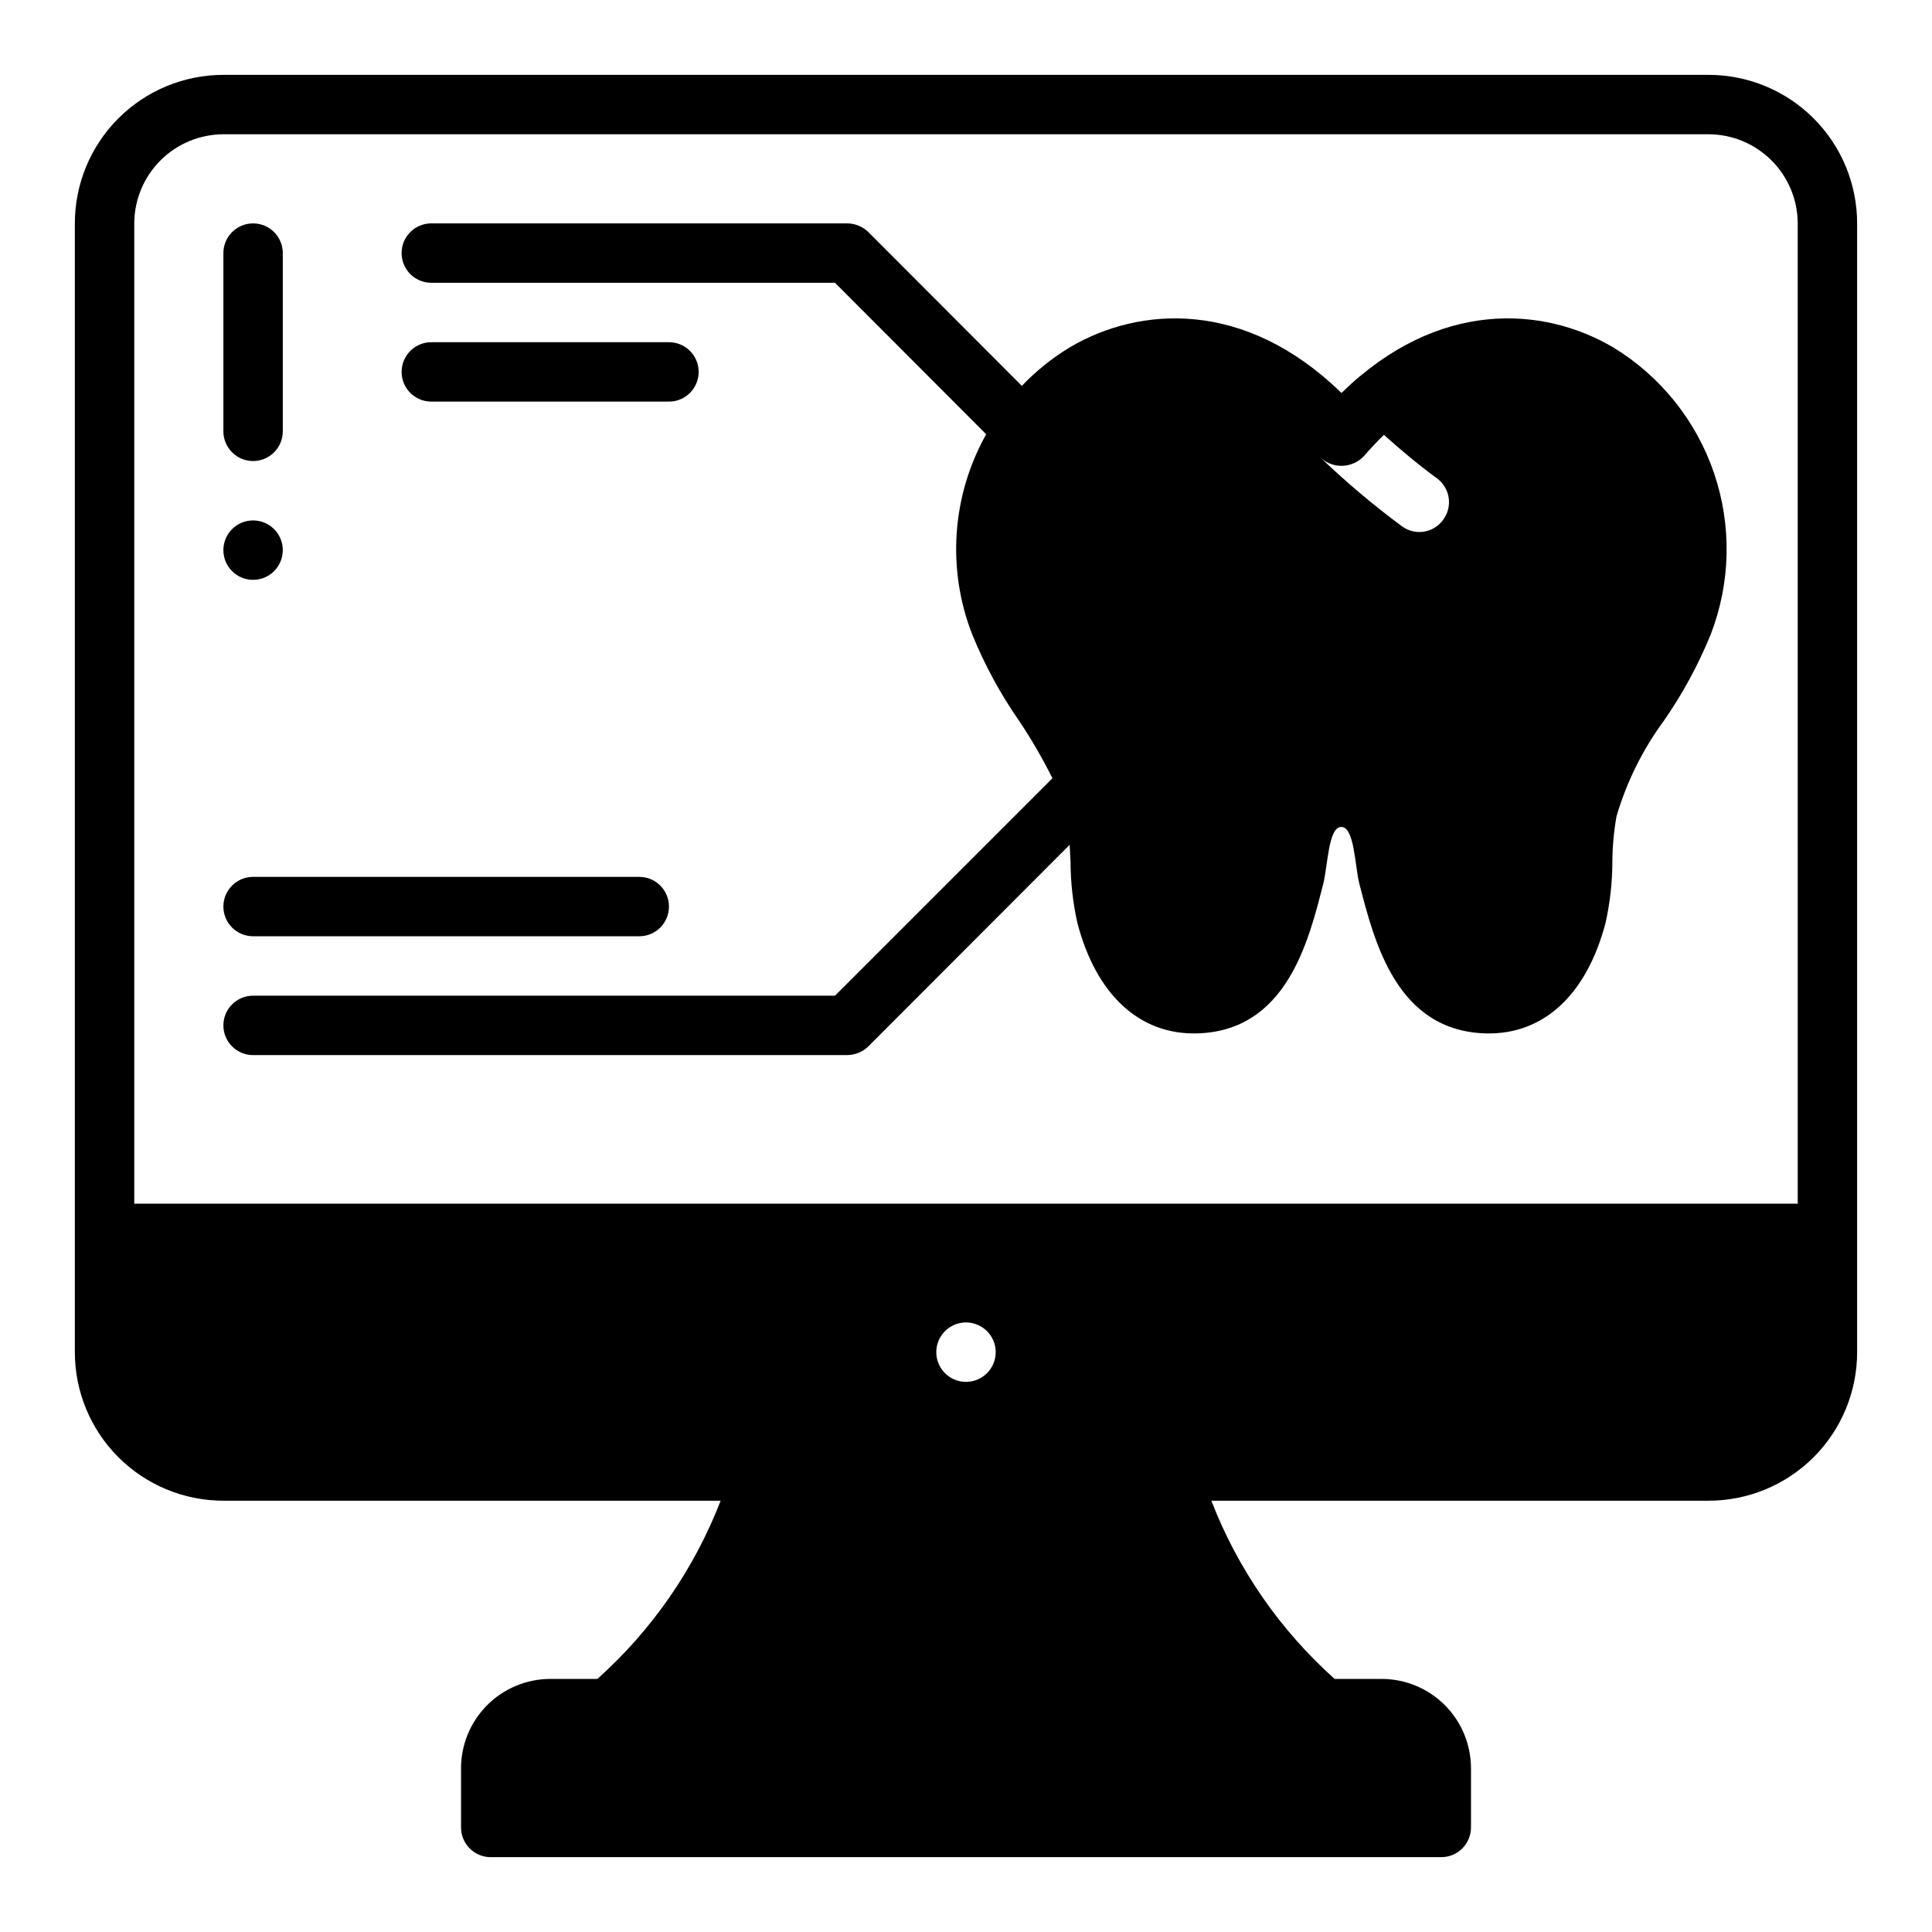
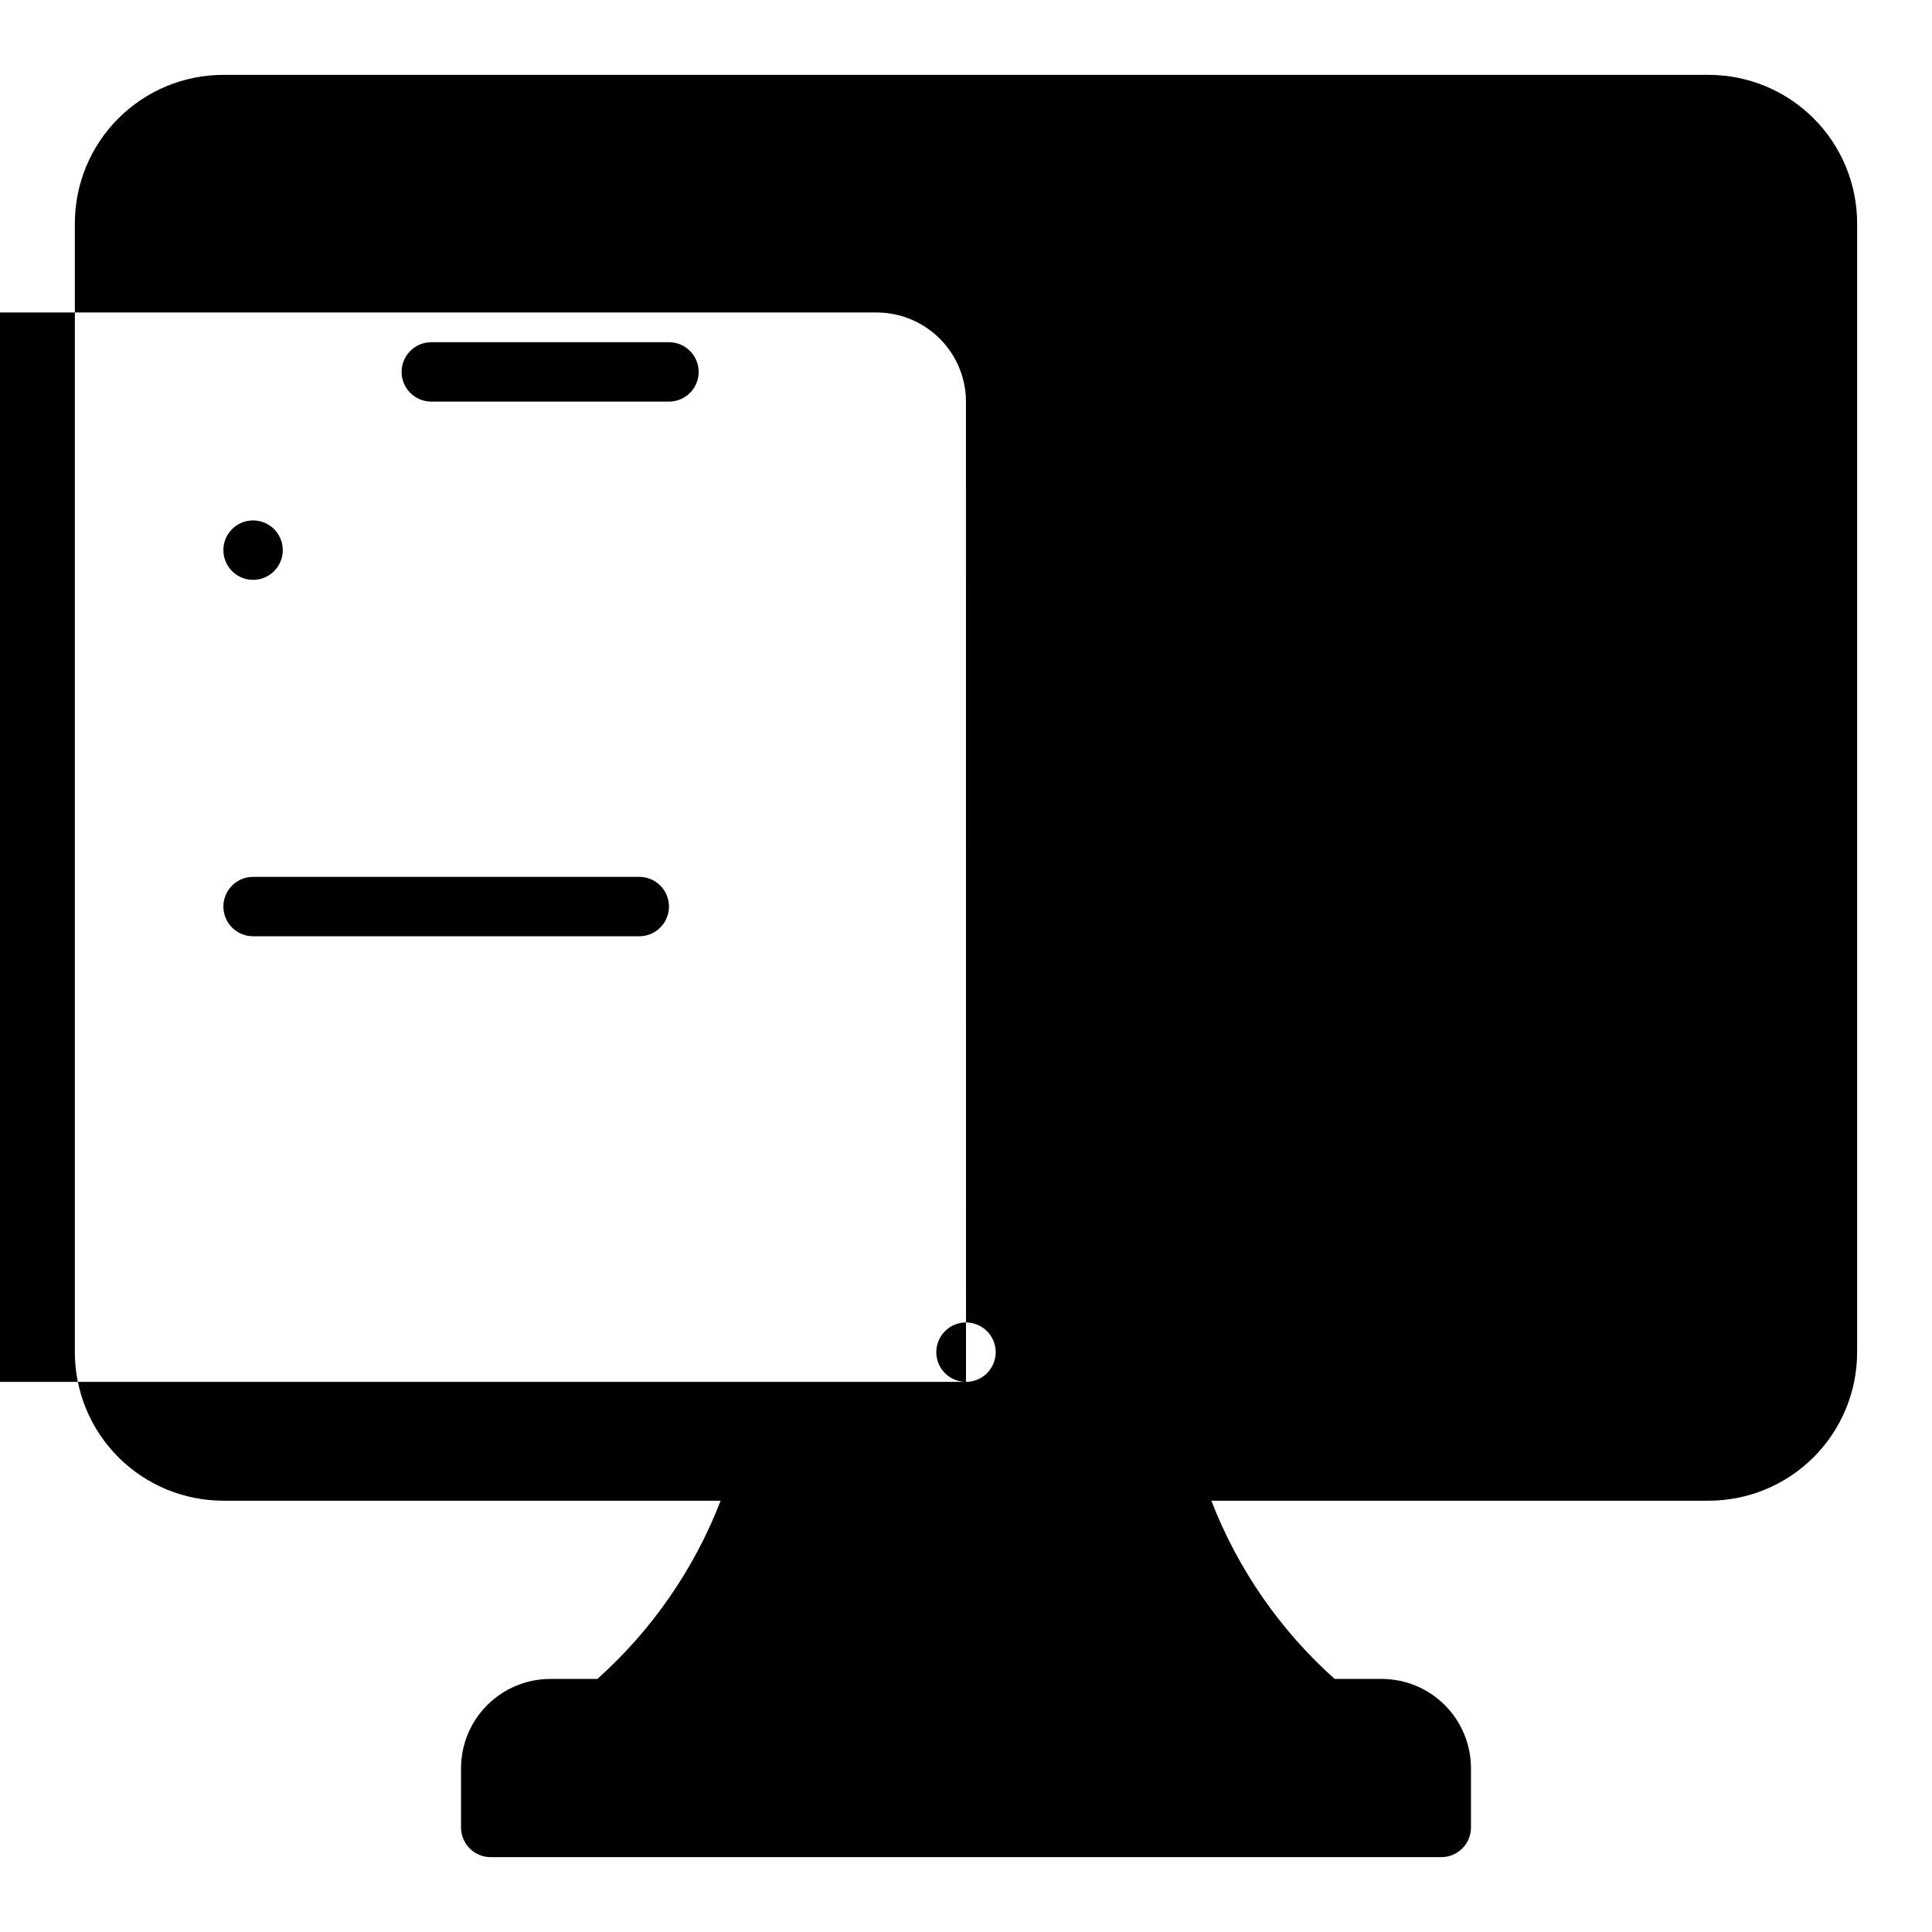
<svg xmlns="http://www.w3.org/2000/svg" fill="#000000" width="800px" height="800px" version="1.1" viewBox="144 144 512 512">
  <g>
-     <path d="m596.8 163.84h-393.6c-10.441 0-20.453 4.148-27.832 11.531-7.383 7.379-11.531 17.391-11.531 27.832v299.14c0 10.438 4.148 20.449 11.531 27.832 7.379 7.379 17.391 11.527 27.832 11.527h131.78c-7.004 18.105-18.199 34.293-32.668 47.23h-12.52c-6.258 0.02-12.254 2.516-16.676 6.938-4.426 4.426-6.922 10.422-6.938 16.68v15.746c0 2.086 0.828 4.09 2.305 5.566 1.477 1.473 3.477 2.305 5.566 2.305h251.9c2.09 0 4.09-0.832 5.566-2.305 1.477-1.477 2.309-3.481 2.309-5.566v-15.746c-0.02-6.258-2.516-12.254-6.938-16.68-4.426-4.422-10.422-6.918-16.68-6.938h-12.516c-14.473-12.938-25.668-29.125-32.672-47.23h131.78c10.438 0 20.449-4.148 27.832-11.527 7.379-7.383 11.527-17.395 11.527-27.832v-299.14c0-10.441-4.148-20.453-11.527-27.832-7.383-7.383-17.395-11.531-27.832-11.531zm-196.8 346.37c-3.184 0-6.055-1.918-7.273-4.859s-0.547-6.328 1.707-8.578c2.25-2.254 5.637-2.926 8.578-1.707 2.941 1.219 4.859 4.09 4.859 7.273 0 2.086-0.828 4.09-2.305 5.566-1.477 1.477-3.481 2.305-5.566 2.305zm220.42-47.23h-440.84v-259.78c0.02-6.258 2.512-12.254 6.938-16.68s10.422-6.918 16.68-6.938h393.6c6.258 0.02 12.25 2.512 16.676 6.938 4.426 4.426 6.922 10.422 6.938 16.68z" />
+     <path d="m596.8 163.84h-393.6c-10.441 0-20.453 4.148-27.832 11.531-7.383 7.379-11.531 17.391-11.531 27.832v299.14c0 10.438 4.148 20.449 11.531 27.832 7.379 7.379 17.391 11.527 27.832 11.527h131.78c-7.004 18.105-18.199 34.293-32.668 47.23h-12.52c-6.258 0.02-12.254 2.516-16.676 6.938-4.426 4.426-6.922 10.422-6.938 16.68v15.746c0 2.086 0.828 4.09 2.305 5.566 1.477 1.473 3.477 2.305 5.566 2.305h251.9c2.09 0 4.09-0.832 5.566-2.305 1.477-1.477 2.309-3.481 2.309-5.566v-15.746c-0.02-6.258-2.516-12.254-6.938-16.68-4.426-4.422-10.422-6.918-16.68-6.938h-12.516c-14.473-12.938-25.668-29.125-32.672-47.23h131.78c10.438 0 20.449-4.148 27.832-11.527 7.379-7.383 11.527-17.395 11.527-27.832v-299.14c0-10.441-4.148-20.453-11.527-27.832-7.383-7.383-17.395-11.531-27.832-11.531zm-196.8 346.37c-3.184 0-6.055-1.918-7.273-4.859s-0.547-6.328 1.707-8.578c2.25-2.254 5.637-2.926 8.578-1.707 2.941 1.219 4.859 4.09 4.859 7.273 0 2.086-0.828 4.09-2.305 5.566-1.477 1.477-3.481 2.305-5.566 2.305zh-440.84v-259.78c0.02-6.258 2.512-12.254 6.938-16.68s10.422-6.918 16.68-6.938h393.6c6.258 0.02 12.25 2.512 16.676 6.938 4.426 4.426 6.922 10.422 6.938 16.68z" />
    <path d="m218.94 289.79c0 4.348-3.523 7.875-7.871 7.875-4.348 0-7.871-3.527-7.871-7.875 0-4.348 3.523-7.871 7.871-7.871 4.348 0 7.871 3.523 7.871 7.871" />
-     <path d="m211.07 266.18c2.086 0 4.09-0.832 5.566-2.309 1.477-1.477 2.305-3.477 2.305-5.566v-47.23c0-4.348-3.523-7.871-7.871-7.871-4.348 0-7.871 3.523-7.871 7.871v47.23c0 2.09 0.828 4.09 2.305 5.566 1.477 1.477 3.477 2.309 5.566 2.309z" />
    <path d="m321.28 250.43c4.348 0 7.871-3.523 7.871-7.871s-3.523-7.871-7.871-7.871h-62.977c-4.348 0-7.871 3.523-7.871 7.871s3.523 7.871 7.871 7.871z" />
    <path d="m211.07 392.12h102.34c4.348 0 7.871-3.523 7.871-7.871s-3.523-7.871-7.871-7.871h-102.34c-4.348 0-7.871 3.523-7.871 7.871s3.523 7.871 7.871 7.871z" />
-     <path d="m571.45 236.02c-18.5-10.863-46.367-12.832-71.949 12.121-25.586-24.953-53.531-22.984-71.949-12.121h-0.004c-4.68 2.84-8.965 6.281-12.754 10.234l-40.699-40.777c-1.5-1.449-3.5-2.266-5.586-2.281h-110.21c-4.348 0-7.871 3.523-7.871 7.871 0 4.348 3.523 7.871 7.871 7.871h106.98l40.07 40.148c-9.117 16.238-10.473 35.711-3.699 53.059 3.289 8.07 7.461 15.75 12.438 22.906 3.258 4.871 6.203 9.945 8.816 15.191l-57.625 57.625h-154.21c-4.348 0-7.871 3.523-7.871 7.871 0 4.348 3.523 7.871 7.871 7.871h157.44c2.086-0.016 4.086-0.832 5.586-2.281l53.371-53.449c0.078 1.496 0.156 2.914 0.234 4.41l0.004-0.004c0.008 5.481 0.613 10.945 1.812 16.297 4.961 18.973 16.375 29.598 31.566 29.285 23.773-0.551 29.676-24.168 33.613-39.754 1.18-4.723 1.34-14.957 4.723-14.957 3.543-0.078 3.621 10.312 4.801 14.957 4.016 15.586 9.918 39.203 33.691 39.754 15.191 0.316 26.609-10.312 31.566-29.285h0.004c1.195-5.352 1.805-10.816 1.809-16.297 0.035-4.012 0.402-8.016 1.102-11.965 2.672-9.086 6.906-17.641 12.52-25.27 4.977-7.156 9.148-14.836 12.438-22.906 5.305-13.711 5.621-28.852 0.887-42.77-4.738-13.918-14.219-25.727-26.785-33.355zm-44.949 45.656-0.004 0.004c-1.195 1.711-3.027 2.867-5.09 3.207-2.059 0.34-4.168-0.164-5.852-1.398-7.535-5.578-14.715-11.625-21.488-18.105 3.32 2.953 8.395 2.711 11.414-0.551 1.73-1.969 3.465-3.856 5.273-5.59 3.938 3.543 9.055 7.871 14.012 11.492 1.684 1.219 2.816 3.059 3.141 5.113 0.324 2.055-0.184 4.152-1.41 5.832z" />
  </g>
</svg>